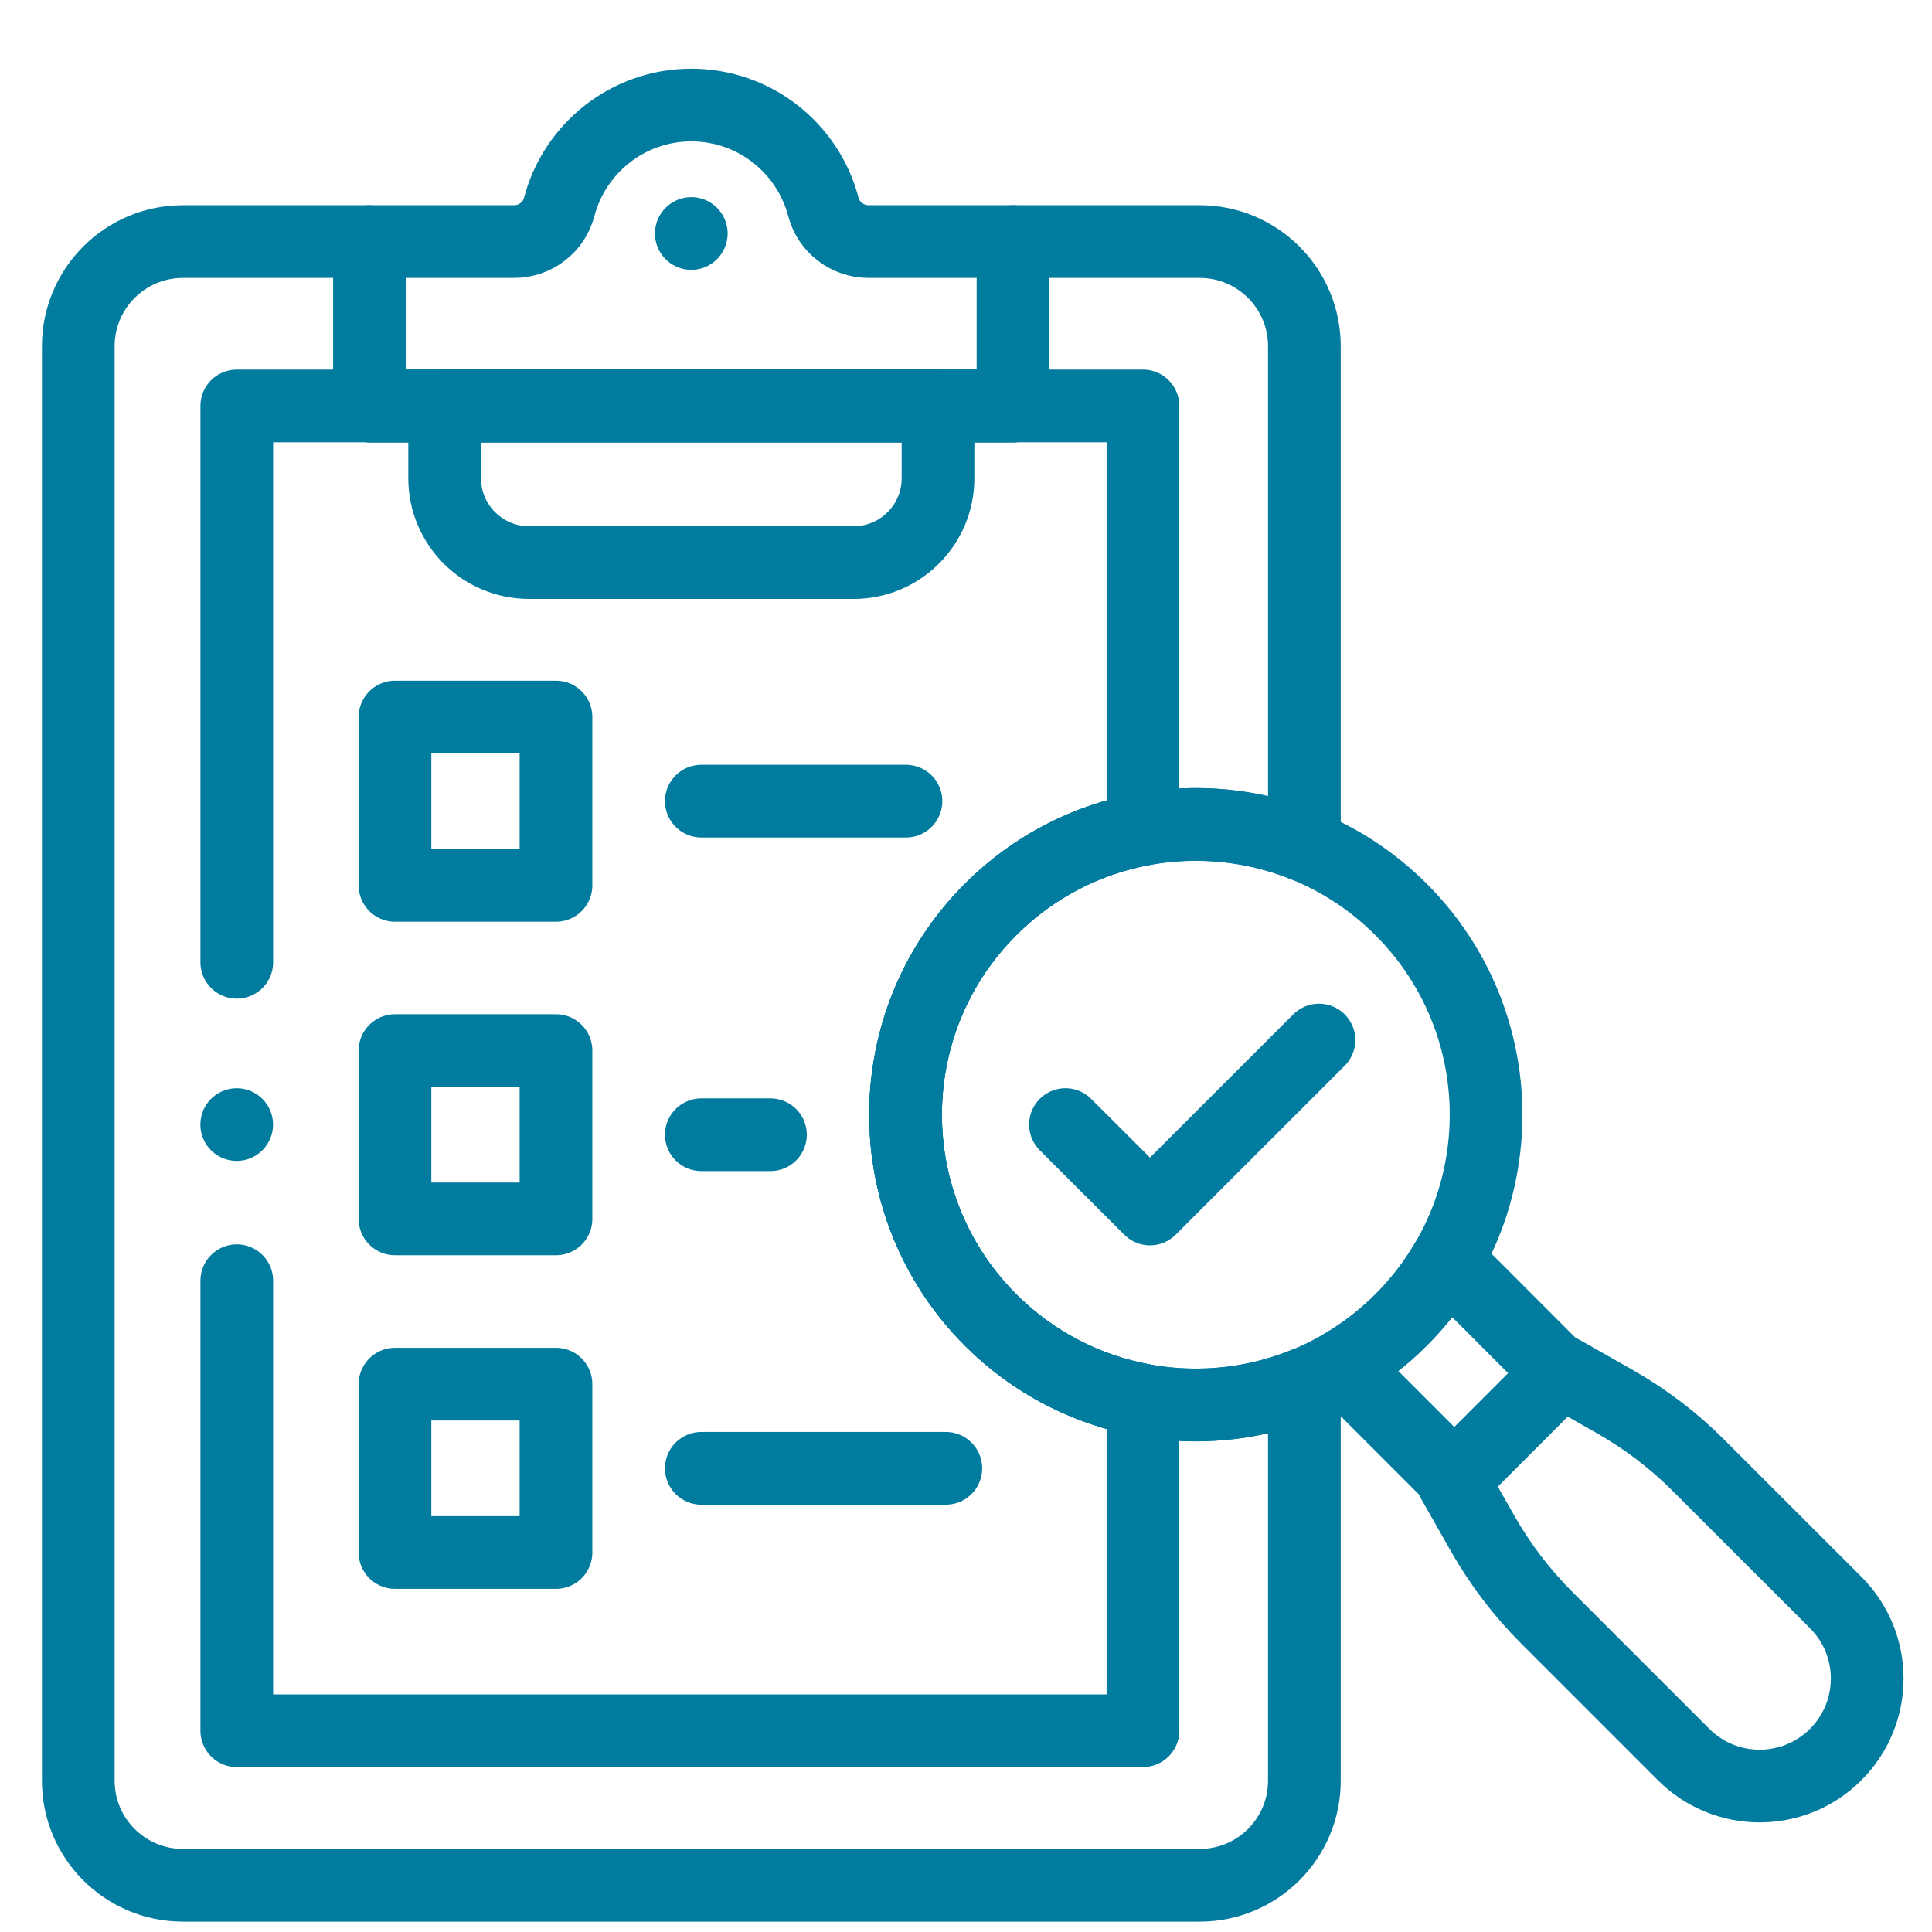
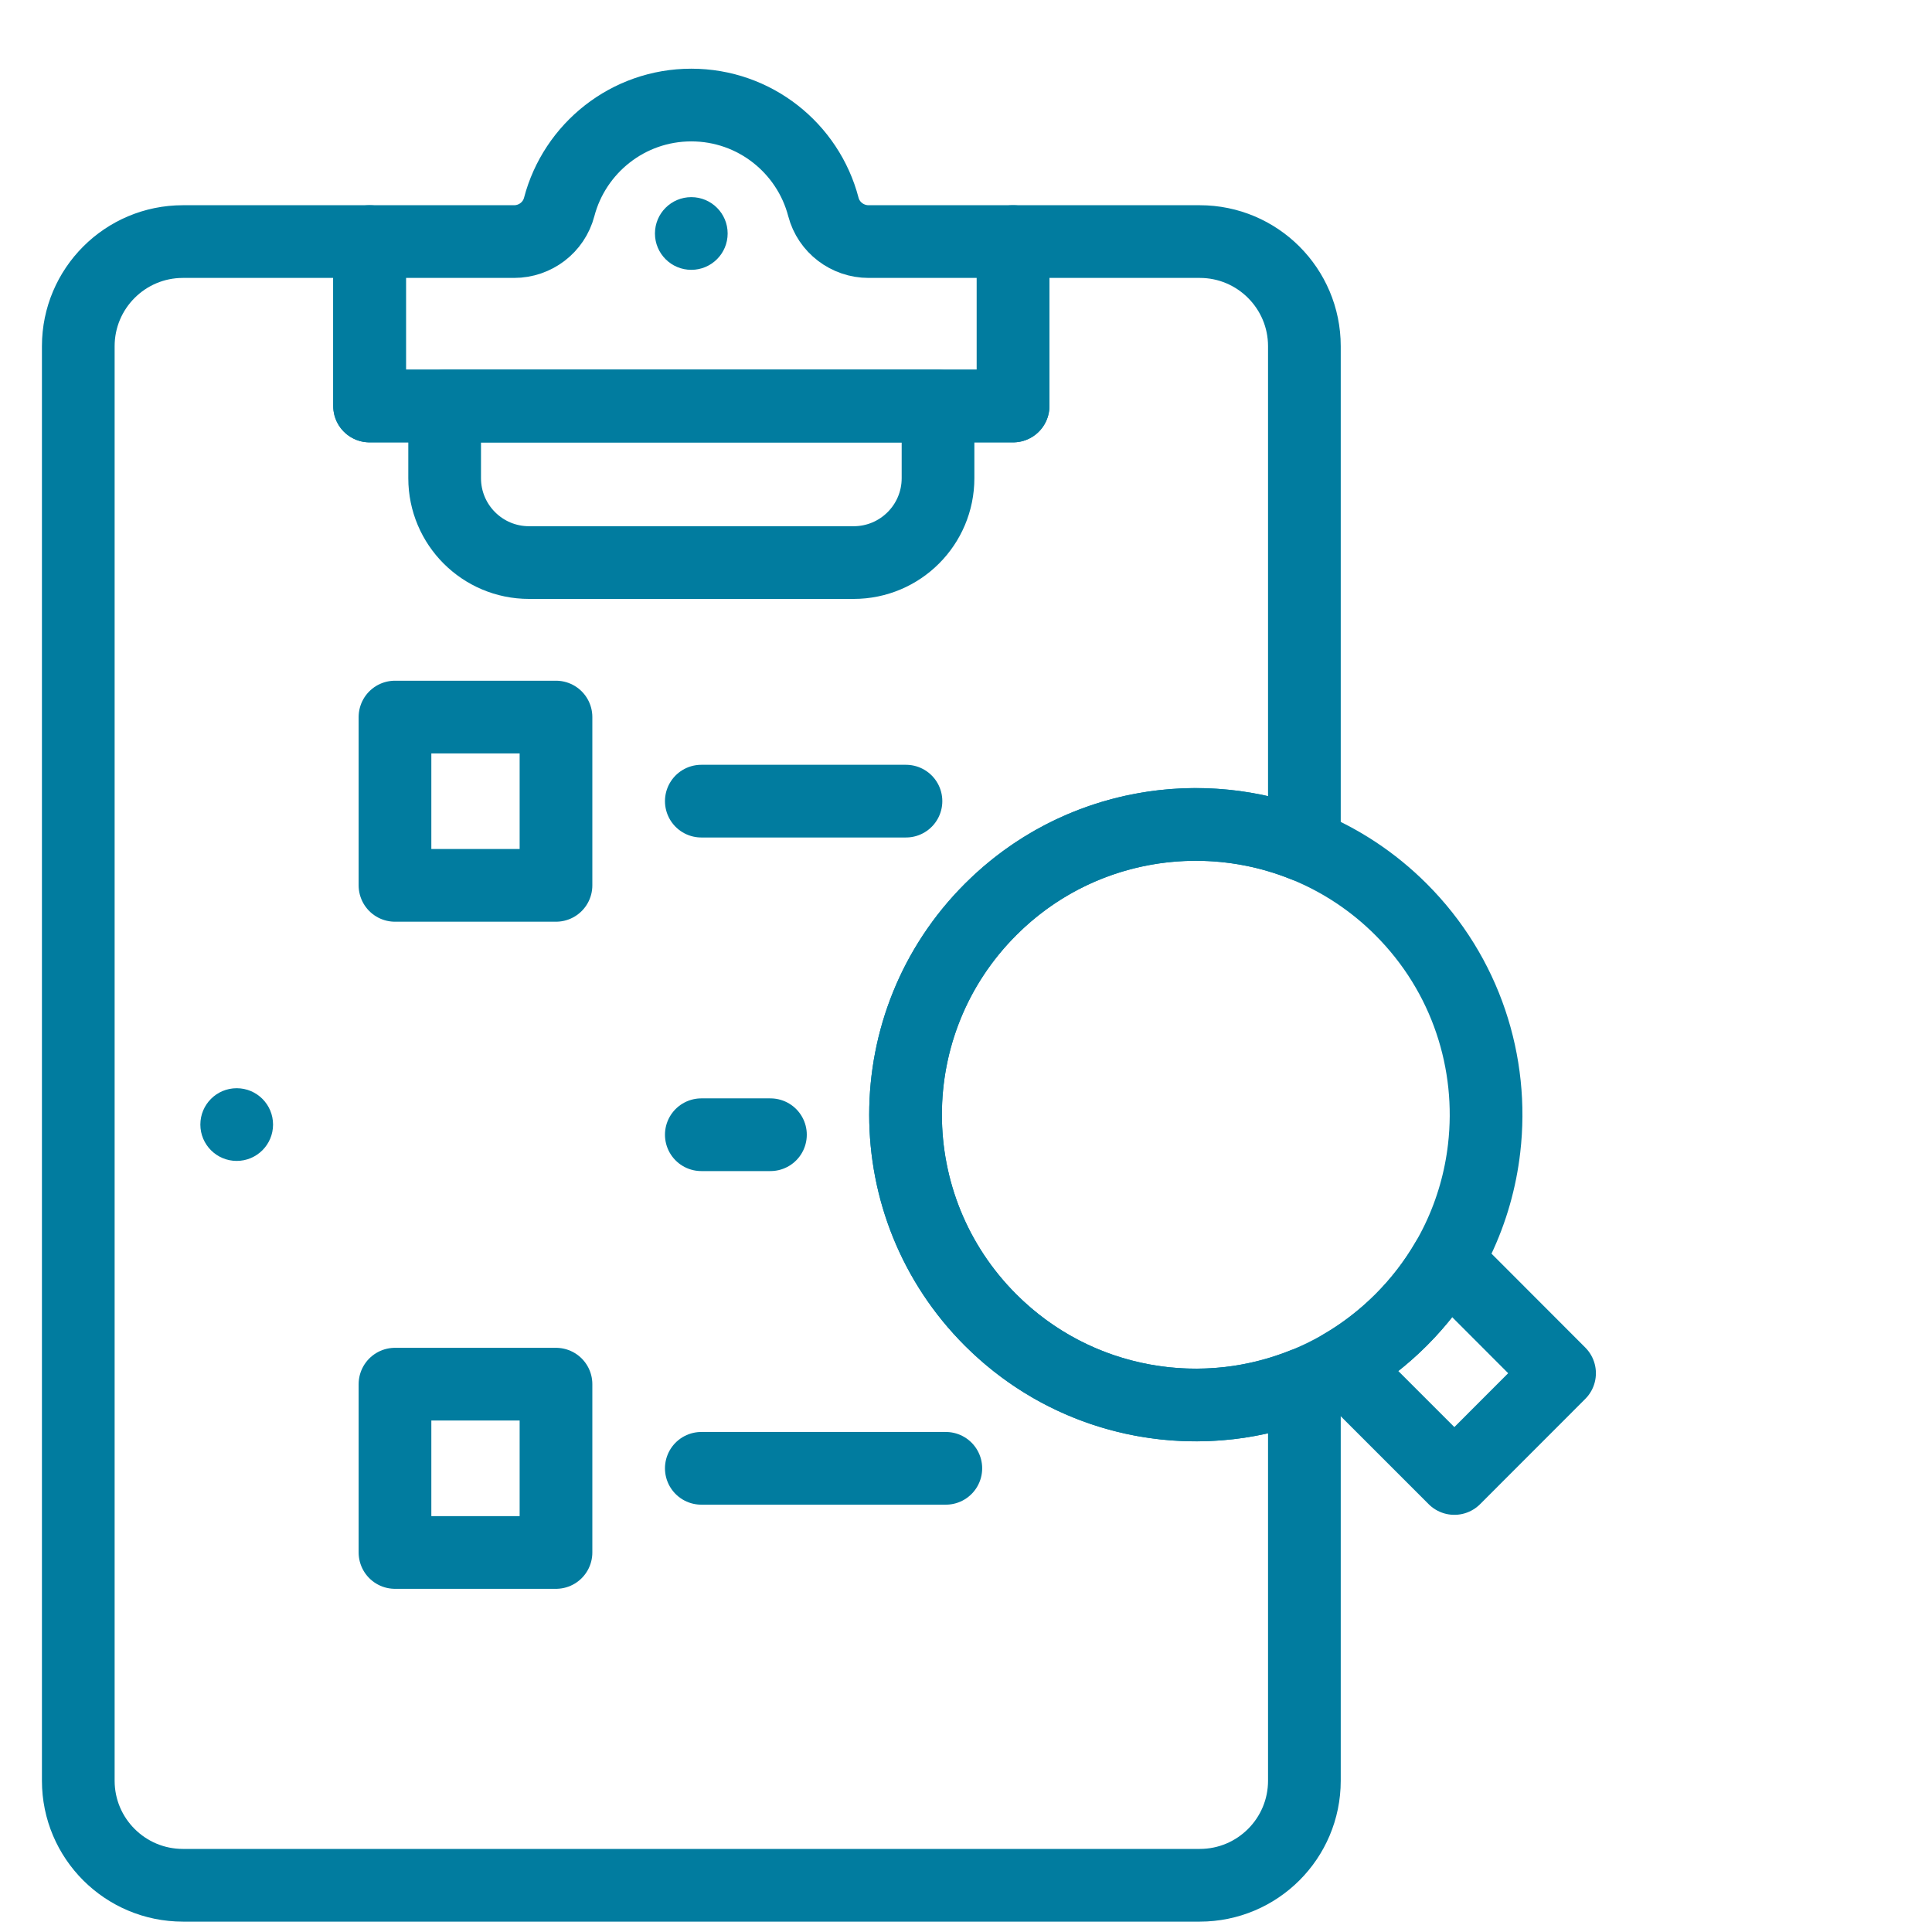
<svg xmlns="http://www.w3.org/2000/svg" width="27" height="27" viewBox="0 0 27 27" fill="none">
  <path d="M12.139 3.376C11.843 3.376 11.582 3.178 11.507 2.892C11.293 2.073 10.548 1.468 9.661 1.468C8.775 1.468 8.03 2.073 7.815 2.892C7.74 3.178 7.48 3.376 7.184 3.376H5.165V5.674H14.158V3.376H12.139Z" stroke="#017C9F" stroke-width="1.016" stroke-miterlimit="10" stroke-linecap="round" stroke-linejoin="round" />
-   <path d="M14.89 15.716L16.071 16.896L18.433 14.535" stroke="#017C9F" stroke-width="1.016" stroke-miterlimit="10" stroke-linecap="round" stroke-linejoin="round" />
  <path d="M19.58 12.71C20.492 13.622 20.879 14.86 20.741 16.048C20.64 16.925 20.253 17.774 19.58 18.447C18.907 19.119 18.058 19.506 17.181 19.608C15.993 19.746 14.755 19.359 13.843 18.447C12.259 16.863 12.259 14.294 13.843 12.71C15.428 11.126 17.996 11.126 19.58 12.71Z" stroke="#017C9F" stroke-width="1.016" stroke-miterlimit="10" stroke-linecap="round" stroke-linejoin="round" />
  <path d="M21.795 19.191L20.325 20.662L18.75 19.087C19.046 18.915 19.326 18.701 19.58 18.447C19.835 18.192 20.048 17.913 20.221 17.615L21.795 19.191Z" stroke="#017C9F" stroke-width="1.016" stroke-miterlimit="10" stroke-linecap="round" stroke-linejoin="round" />
-   <path d="M21.822 19.165L20.299 20.689L20.723 21.436C20.966 21.863 21.265 22.256 21.612 22.603L23.529 24.52C24.116 25.107 25.067 25.107 25.654 24.52C26.241 23.933 26.241 22.982 25.654 22.395L23.737 20.479C23.39 20.131 22.997 19.832 22.57 19.589L21.822 19.165Z" stroke="#017C9F" stroke-width="1.016" stroke-miterlimit="10" stroke-linecap="round" stroke-linejoin="round" />
  <ellipse cx="9.661" cy="3.263" rx="0.508" ry="0.508" fill="#017C9F" />
  <path d="M6.214 5.674V6.683C6.214 7.334 6.742 7.862 7.393 7.862H11.93C12.581 7.862 13.109 7.334 13.109 6.683V5.674H6.214Z" stroke="#017C9F" stroke-width="1.016" stroke-miterlimit="10" stroke-linecap="round" stroke-linejoin="round" />
  <path d="M13.844 12.71C12.259 14.294 12.259 16.862 13.844 18.447C14.446 19.049 15.192 19.423 15.972 19.567C16.371 19.641 16.779 19.654 17.182 19.608C17.538 19.567 17.891 19.477 18.229 19.341V24.886C18.229 25.693 17.574 26.347 16.767 26.347H2.556C1.749 26.347 1.094 25.693 1.094 24.886V4.838C1.094 4.031 1.749 3.376 2.556 3.376H5.165V5.674H14.158V3.376H16.767C17.574 3.376 18.229 4.031 18.229 4.838V11.815C17.51 11.525 16.725 11.45 15.972 11.589C15.192 11.733 14.446 12.106 13.844 12.71Z" stroke="#017C9F" stroke-width="1.016" stroke-miterlimit="10" stroke-linecap="round" stroke-linejoin="round" />
-   <path d="M3.309 17.898V24.187H15.973V19.567C15.193 19.423 14.447 19.049 13.844 18.447C12.26 16.862 12.26 14.294 13.844 12.71C14.447 12.107 15.193 11.733 15.973 11.589V5.673H3.309V13.448" stroke="#017C9F" stroke-width="1.016" stroke-miterlimit="10" stroke-linecap="round" stroke-linejoin="round" />
  <path d="M7.77 19.344H5.52V21.696H7.77V19.344Z" stroke="#017C9F" stroke-width="1.016" stroke-miterlimit="10" stroke-linecap="round" stroke-linejoin="round" />
-   <path d="M7.77 14.682H5.52V17.034H7.77V14.682Z" stroke="#017C9F" stroke-width="1.016" stroke-miterlimit="10" stroke-linecap="round" stroke-linejoin="round" />
  <path d="M7.77 10.021H5.52V12.373H7.77V10.021Z" stroke="#017C9F" stroke-width="1.016" stroke-miterlimit="10" stroke-linecap="round" stroke-linejoin="round" />
  <path d="M9.801 20.52H13.218" stroke="#017C9F" stroke-width="1.016" stroke-miterlimit="10" stroke-linecap="round" stroke-linejoin="round" />
  <path d="M9.801 15.858H10.767" stroke="#017C9F" stroke-width="1.016" stroke-miterlimit="10" stroke-linecap="round" stroke-linejoin="round" />
  <path d="M9.801 11.196H12.661" stroke="#017C9F" stroke-width="1.016" stroke-miterlimit="10" stroke-linecap="round" stroke-linejoin="round" />
  <ellipse cx="3.308" cy="15.716" rx="0.508" ry="0.508" fill="#017C9F" />
</svg>